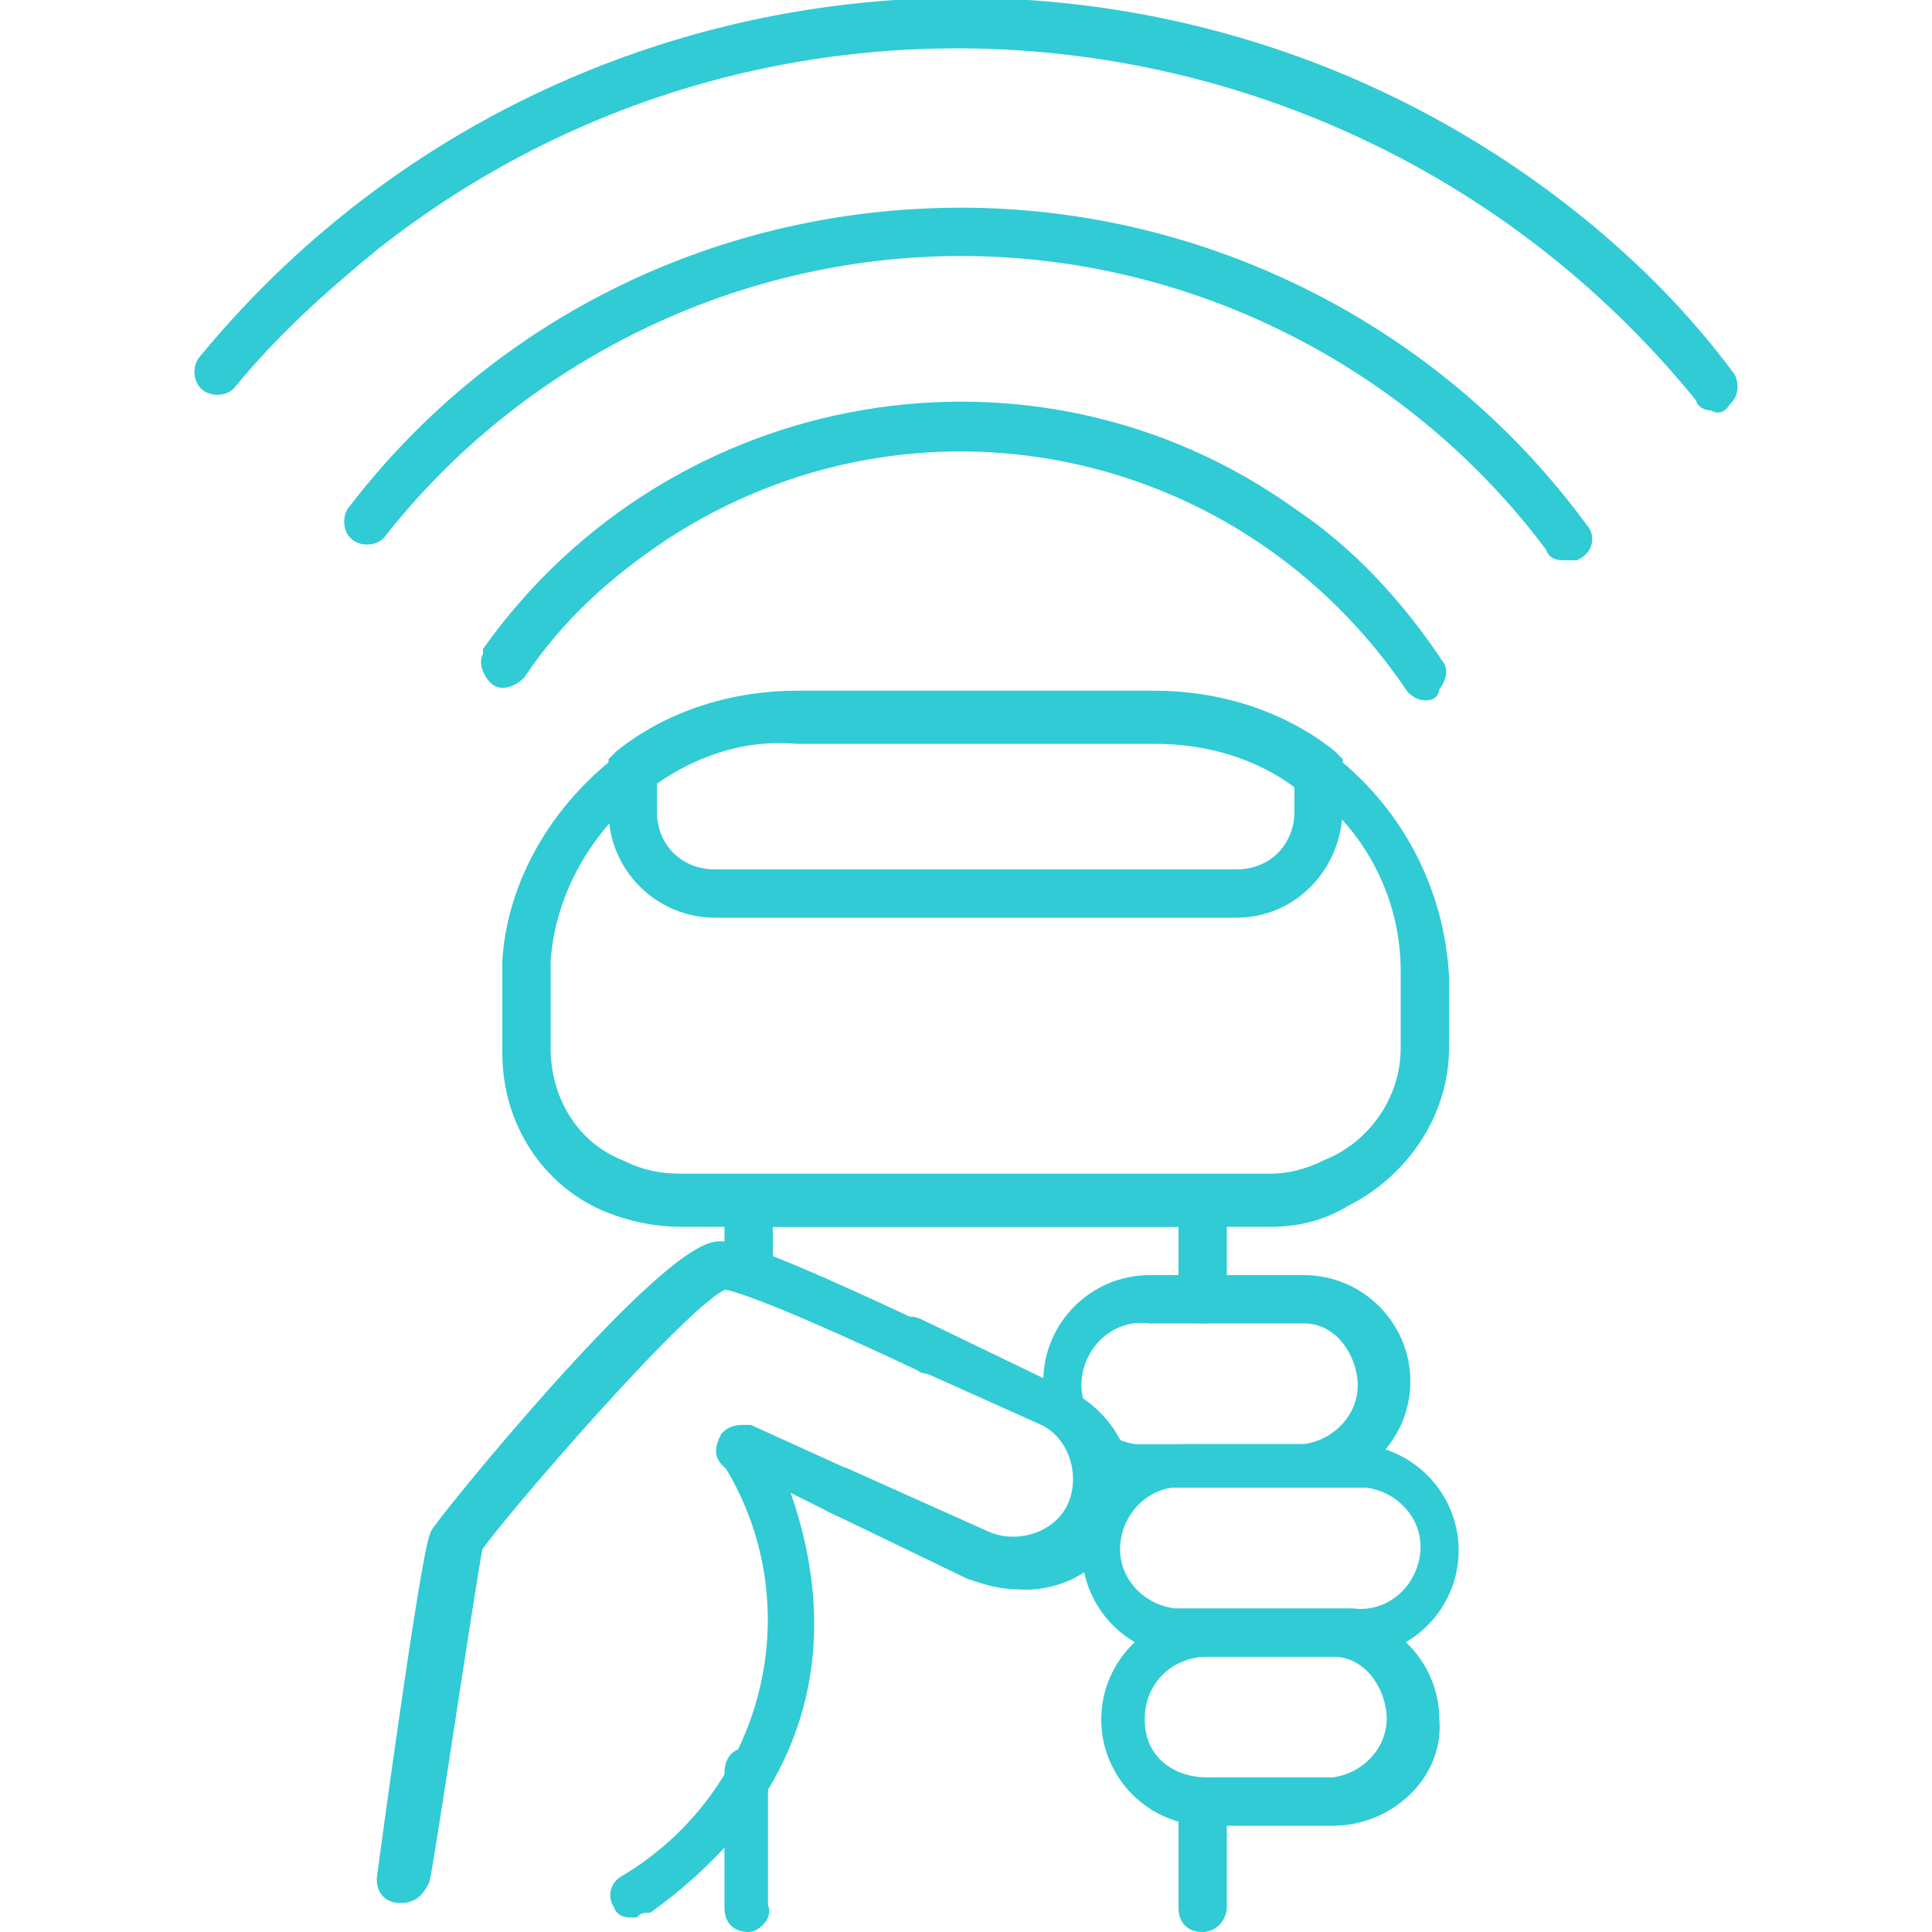
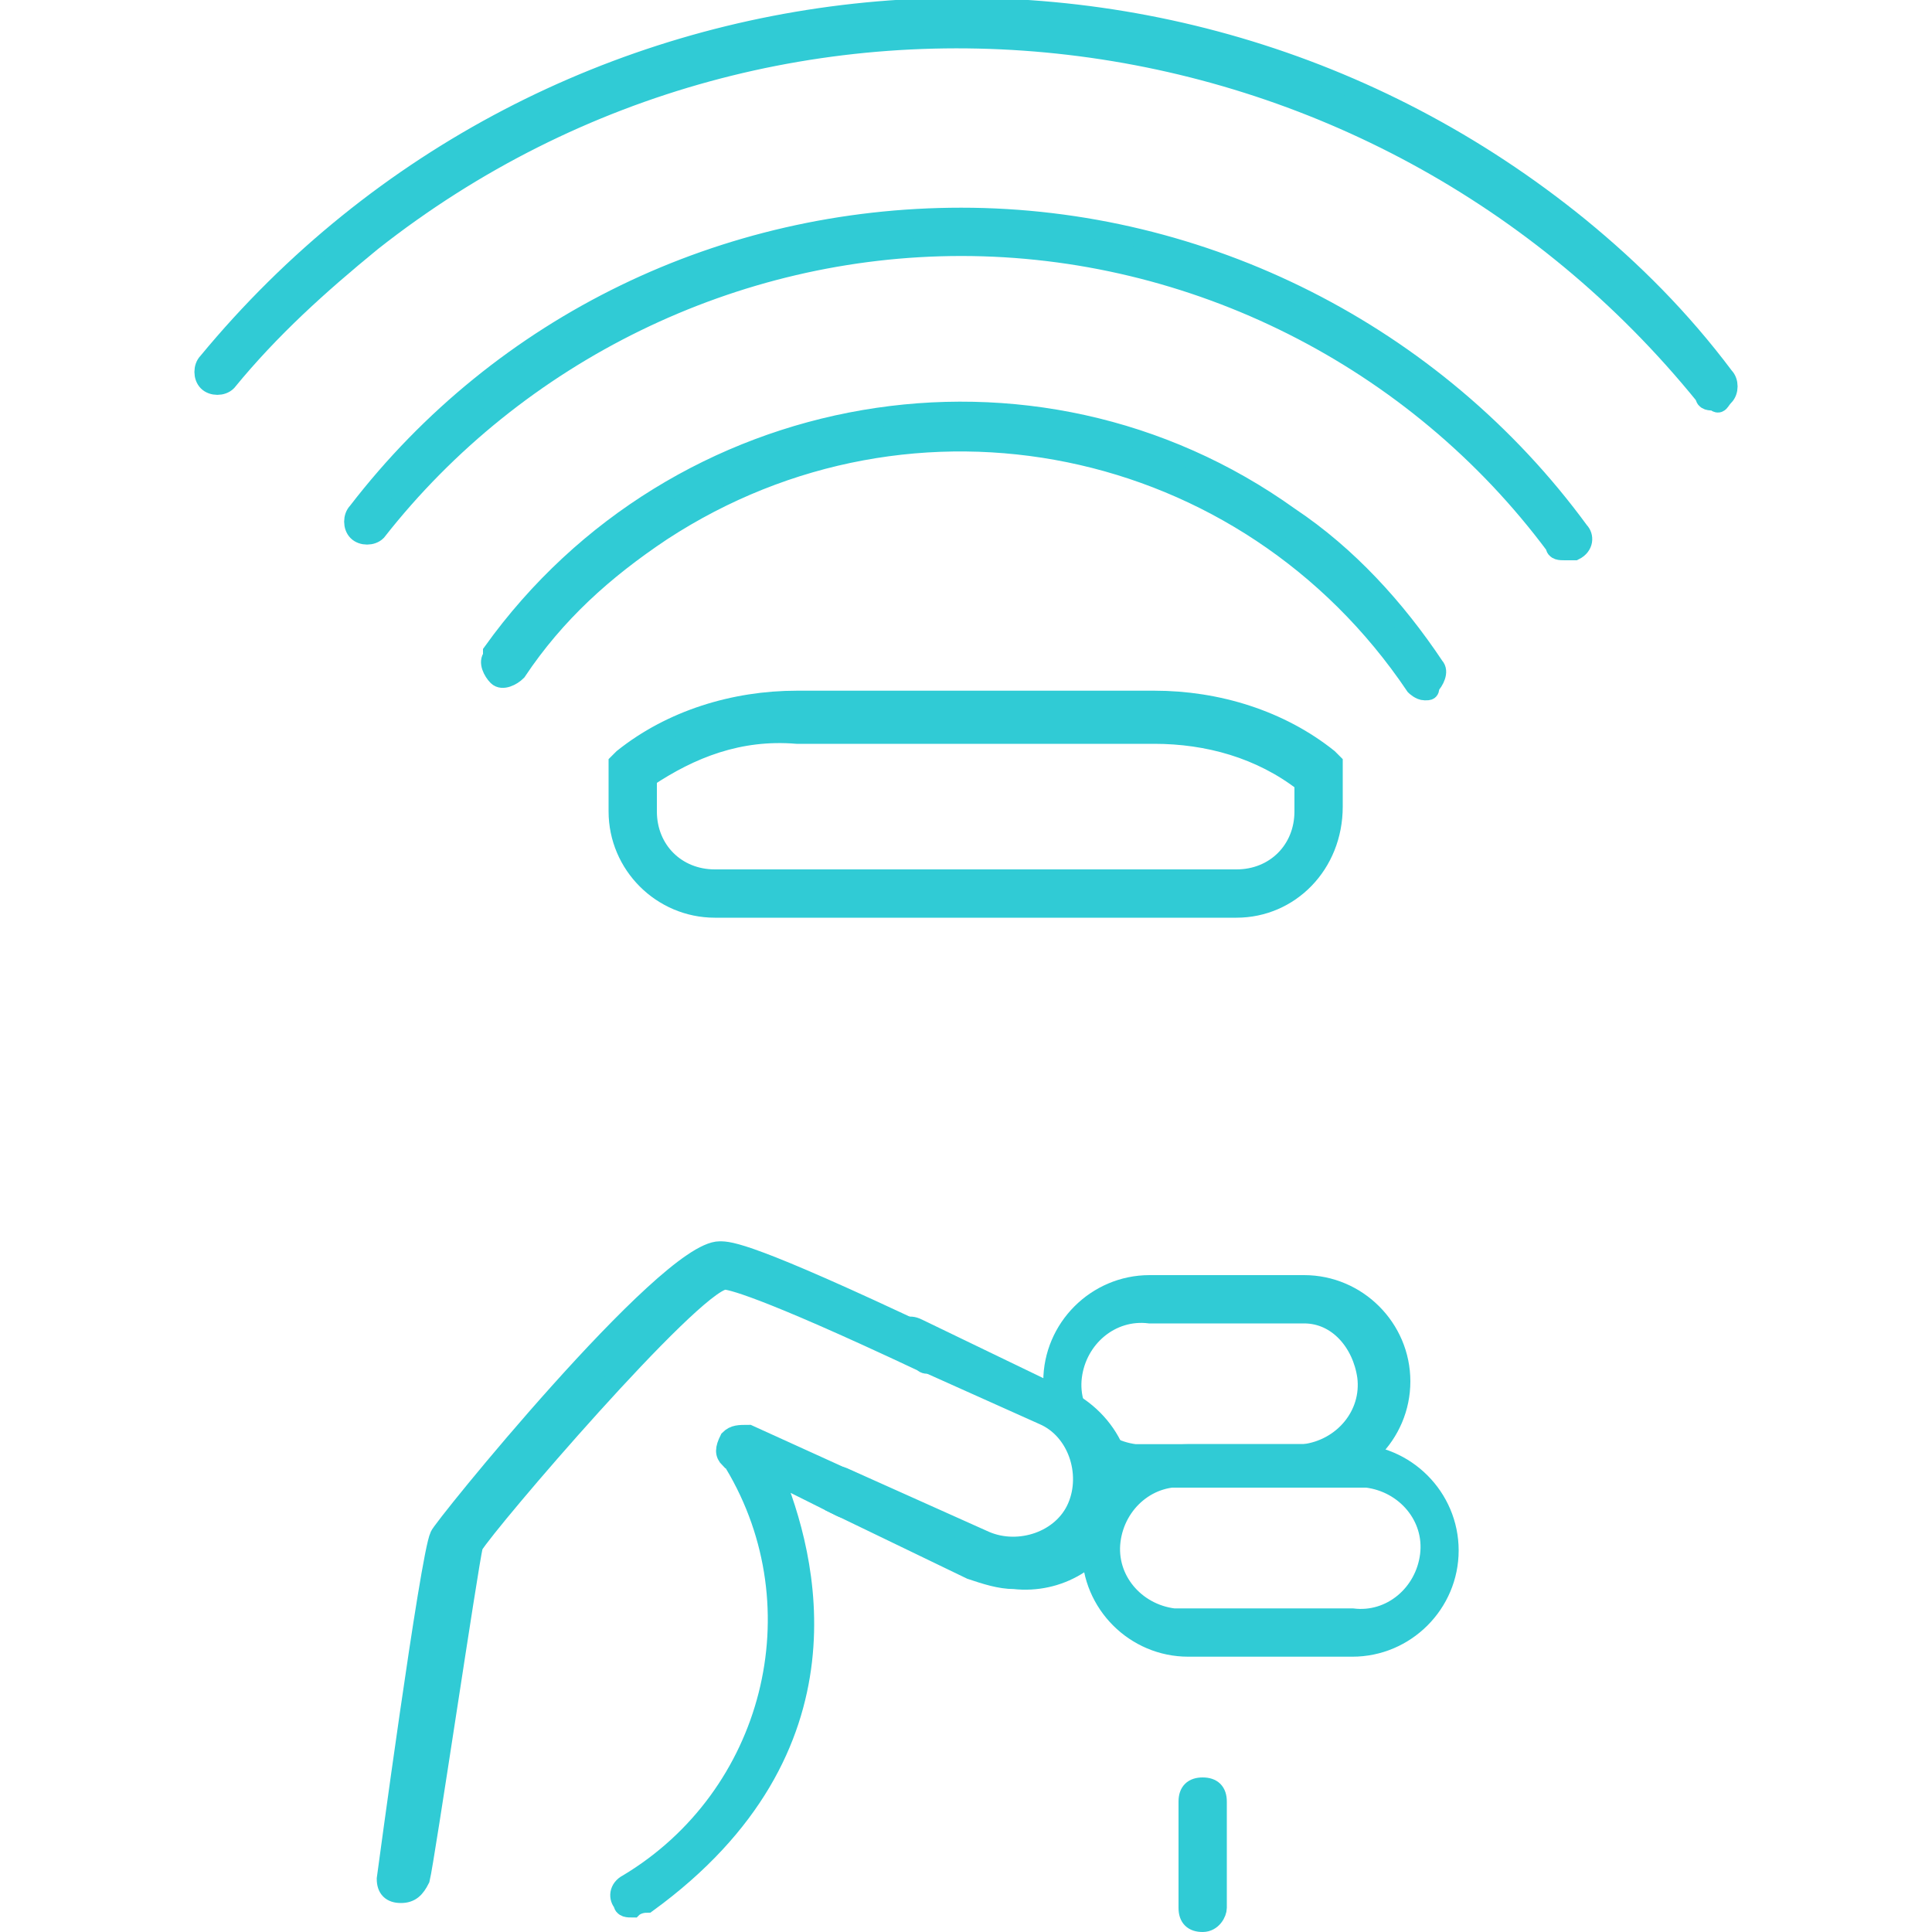
<svg xmlns="http://www.w3.org/2000/svg" version="1.1" id="Layer_1" x="0px" y="0px" viewBox="0 0 40 40" style="enable-background:new 0 0 40 40;" xml:space="preserve">
  <style type="text/css"> .st0{fill:#30CBD5;stroke:#30CBD5;stroke-width:0.4;stroke-miterlimit:10;} </style>
  <g id="Слой_5">
-     <path class="st0" d="M26.3,25.2H14.1c-0.5,0-1-0.1-1.5-0.3c-1.2-0.5-2-1.7-2-3.1v-1.9c0.1-1.6,1-3.1,2.3-4.1l0,0l0,0 c1-0.8,2.3-1.2,3.6-1.2h7.4c1.3,0,2.6,0.4,3.6,1.2h0c1.4,1.1,2.2,2.7,2.3,4.4c0,0.1,0,0.1,0,0.2v1.3c0,1.3-0.8,2.5-2,3.1 C27.3,25.1,26.8,25.2,26.3,25.2z M16.5,15.1c-1.2,0-2.3,0.4-3.2,1.1l-0.1,0c-1.1,0.9-1.9,2.2-2,3.7v1.8c0,1.1,0.6,2.1,1.6,2.5 c0.4,0.2,0.8,0.3,1.3,0.3h12.2c0.4,0,0.8-0.1,1.2-0.3c1-0.4,1.7-1.4,1.7-2.5v-1.4c0-0.1,0-0.1,0-0.2c0-1.6-0.8-3.1-2.1-4h0 c-0.9-0.7-2.1-1.1-3.2-1.1L16.5,15.1z" />
    <path class="st0" d="M25.6,18.8H14.8c-1.1,0-2-0.9-2-2v-1l0.1-0.1c1-0.8,2.3-1.2,3.6-1.2h7.4c1.3,0,2.6,0.4,3.6,1.2l0.1,0.1v0.9 C27.6,17.9,26.7,18.8,25.6,18.8C25.6,18.8,25.6,18.8,25.6,18.8z M13.4,16.1v0.7c0,0.8,0.6,1.4,1.4,1.4h10.8c0.8,0,1.4-0.6,1.4-1.4 v-0.6c-0.9-0.7-2-1-3.1-1h-7.4C15.3,15.1,14.3,15.5,13.4,16.1z" />
-     <path class="st0" d="M24.9,27.2c-0.2,0-0.3-0.1-0.3-0.3v-1.7h-8.8v1c0,0.2-0.1,0.3-0.3,0.3c-0.2,0-0.3-0.1-0.3-0.3l0,0v-1.6h10v2.3 C25.2,27.1,25.1,27.2,24.9,27.2C24.9,27.2,24.9,27.2,24.9,27.2z" />
    <path class="st0" d="M29.5,14.3c-0.1,0-0.2-0.1-0.2-0.1C25.8,9,18.9,7.6,13.7,11c-1.2,0.8-2.2,1.7-3,2.9c-0.1,0.1-0.3,0.2-0.4,0.1 c-0.1-0.1-0.2-0.3-0.1-0.4c0,0,0,0,0-0.1c3.8-5.3,11.2-6.6,16.5-2.8c1.2,0.8,2.2,1.9,3,3.1c0.1,0.1,0,0.3-0.1,0.4 C29.6,14.3,29.6,14.3,29.5,14.3z" />
    <path class="st0" d="M32.4,11.4c-0.1,0-0.2,0-0.2-0.1c-2.9-3.9-7.5-6.2-12.3-6.2c-4.7,0-9.2,2.2-12.1,5.9c-0.1,0.1-0.3,0.1-0.4,0 c-0.1-0.1-0.1-0.3,0-0.4c3-3.9,7.6-6.1,12.5-6.1c5,0,9.8,2.4,12.8,6.5c0.1,0.1,0.1,0.3-0.1,0.4c0,0,0,0,0,0 C32.6,11.4,32.5,11.4,32.4,11.4z" />
    <path class="st0" d="M35.5,8.3c-0.1,0-0.2,0-0.2-0.1C28.5-0.2,16.2-1.7,7.7,5c-1.1,0.9-2.1,1.8-3,2.9c-0.1,0.1-0.3,0.1-0.4,0 c-0.1-0.1-0.1-0.3,0-0.4c7.1-8.6,19.8-9.8,28.4-2.8c1.1,0.9,2.1,1.9,3,3.1c0.1,0.1,0.1,0.3,0,0.4c0,0,0,0,0,0 C35.6,8.3,35.6,8.4,35.5,8.3z" />
    <path class="st0" d="M27,30.6h-3.2c-1.1,0-2-0.9-2-2c0-1.1,0.9-2,2-2H27c1.1,0,2,0.9,2,2S28.1,30.6,27,30.6z M23.8,27.2 c-0.8-0.1-1.5,0.5-1.6,1.3c-0.1,0.8,0.5,1.5,1.3,1.6c0.1,0,0.2,0,0.2,0H27c0.8-0.1,1.4-0.8,1.3-1.6c-0.1-0.7-0.6-1.3-1.3-1.3H23.8z " />
    <path class="st0" d="M28,34.1h-3.4c-1.1,0-2-0.9-2-2c0-1.1,0.9-2,2-2H28c1.1,0,2,0.9,2,2C30,33.2,29.1,34.1,28,34.1z M24.6,30.6 c-0.8-0.1-1.5,0.5-1.6,1.3c-0.1,0.8,0.5,1.5,1.3,1.6c0.1,0,0.2,0,0.2,0H28c0.8,0.1,1.5-0.5,1.6-1.3c0.1-0.8-0.5-1.5-1.3-1.6 c-0.1,0-0.2,0-0.2,0H24.6z" />
-     <path class="st0" d="M27.6,37.6H25c-1.1,0-2-0.9-2-2c0-1.1,0.9-2,2-2h2.6c1.1,0,2,0.9,2,2C29.7,36.7,28.7,37.6,27.6,37.6L27.6,37.6 z M25,34.1c-0.8,0-1.5,0.6-1.5,1.5S24.2,37,25,37l0,0h2.6c0.8-0.1,1.4-0.8,1.3-1.6c-0.1-0.7-0.6-1.3-1.3-1.3L25,34.1z" />
    <path class="st0" d="M21,32.7c-0.3,0-0.6-0.1-0.9-0.2l-2.9-1.4c-0.1-0.1-0.2-0.2-0.1-0.4c0,0,0,0,0,0c0.1-0.1,0.2-0.2,0.4-0.1 l2.9,1.3c0.7,0.3,1.6,0,1.9-0.7c0.3-0.7,0-1.6-0.7-1.9L18.7,28c-0.1-0.1-0.2-0.3-0.1-0.4c0.1-0.1,0.2-0.2,0.4-0.1c0,0,0,0,0,0 l2.9,1.4c1,0.4,1.6,1.5,1.2,2.5C22.8,32.3,21.9,32.8,21,32.7z" />
    <path class="st0" d="M8.3,39.2L8.3,39.2c-0.2,0-0.3-0.1-0.3-0.3c0,0,0,0,0,0c0,0,0.9-6.7,1.1-7.1c0-0.1,4.7-5.9,5.8-5.9 c0.2,0,0.6,0,4.4,1.8c0.1,0.1,0.2,0.3,0.1,0.4c-0.1,0.1-0.2,0.2-0.3,0.1c-3.4-1.6-4-1.7-4.1-1.7c-0.7,0.1-4.9,5-5.2,5.5 c-0.1,0.4-1,6.5-1.1,6.9C8.6,39.1,8.5,39.2,8.3,39.2z" />
    <path class="st0" d="M13.1,39.5c-0.1,0-0.2,0-0.2-0.1c-0.1-0.1-0.1-0.3,0.1-0.4c0,0,0,0,0,0c3-1.8,4-5.7,2.2-8.7c0,0,0-0.1-0.1-0.1 c-0.1-0.1-0.1-0.2,0-0.4c0.1-0.1,0.2-0.1,0.4-0.1l2.2,1c0.1,0.1,0.2,0.2,0.1,0.4c0,0,0,0,0,0c-0.1,0.1-0.2,0.2-0.4,0.1c0,0,0,0,0,0 l-1.4-0.7c0.7,1.7,1.8,5.7-2.6,8.9C13.2,39.4,13.1,39.5,13.1,39.5z" />
    <path class="st0" d="M24.9,39.8c-0.2,0-0.3-0.1-0.3-0.3v-2.2c0-0.2,0.1-0.3,0.3-0.3c0.2,0,0.3,0.1,0.3,0.3l0,0v2.2 C25.2,39.6,25.1,39.8,24.9,39.8C24.9,39.8,24.9,39.8,24.9,39.8z" />
-     <path class="st0" d="M15.5,39.8c-0.2,0-0.3-0.1-0.3-0.3c0,0,0,0,0,0v-2.8c0-0.2,0.1-0.3,0.2-0.3c0.2,0,0.3,0.1,0.3,0.2 c0,0,0,0.1,0,0.1v2.8C15.8,39.6,15.6,39.8,15.5,39.8C15.5,39.8,15.5,39.8,15.5,39.8z" />
  </g>
</svg>